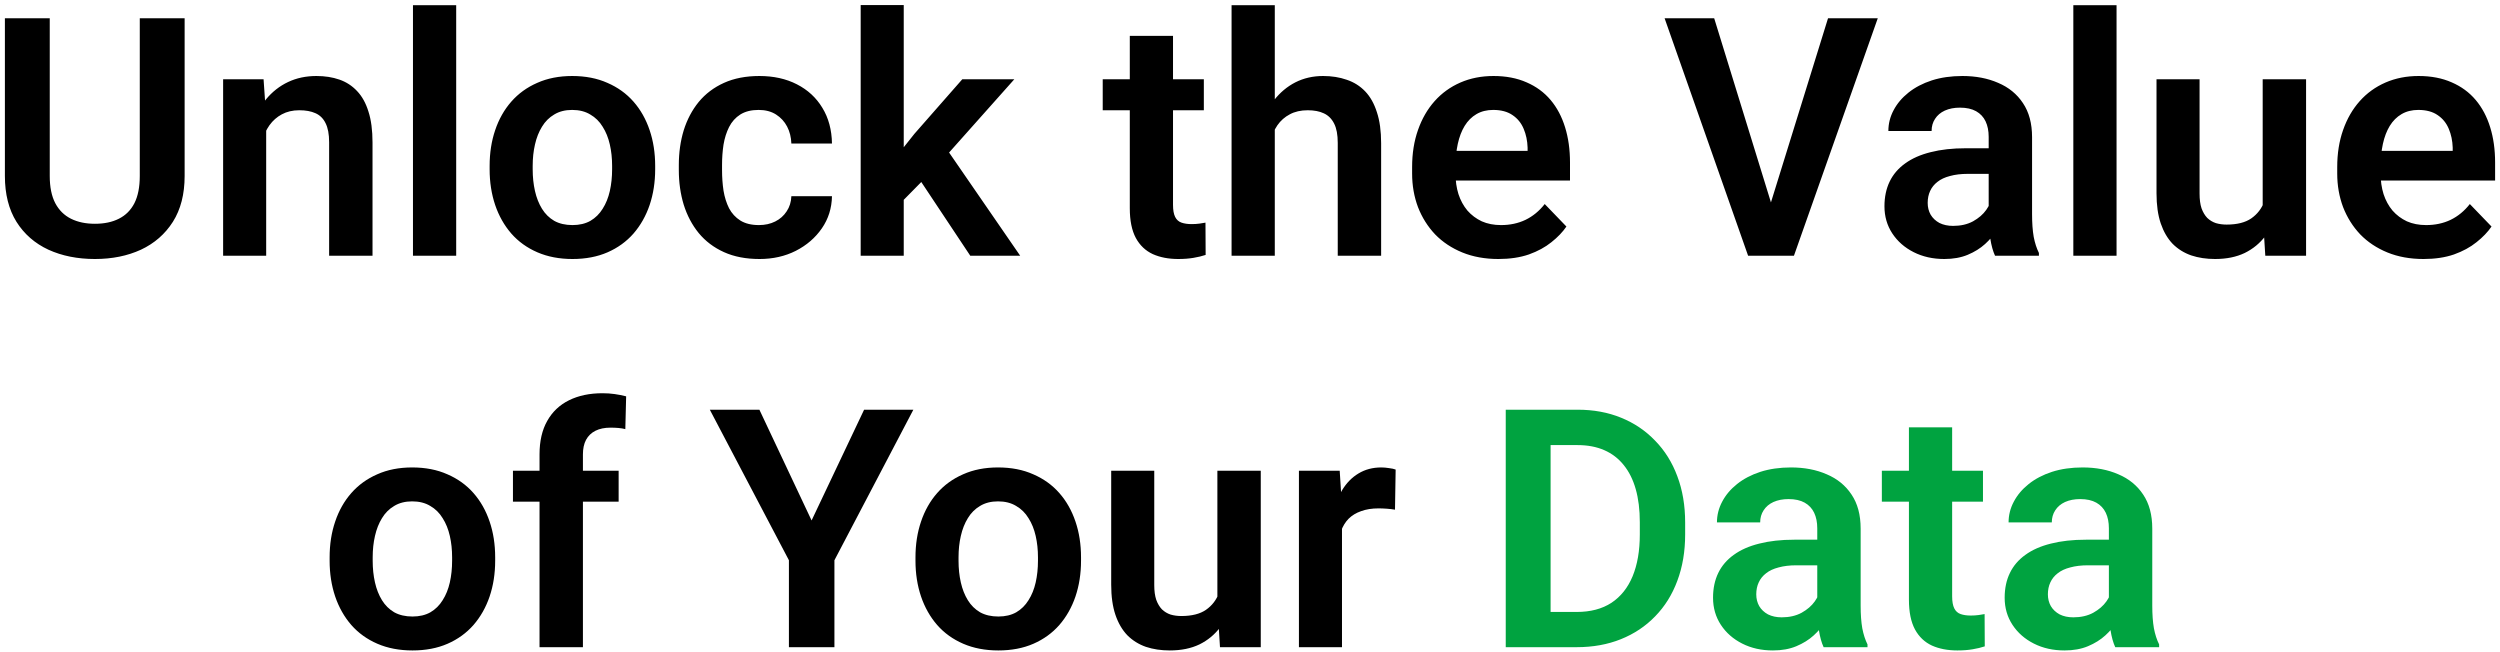
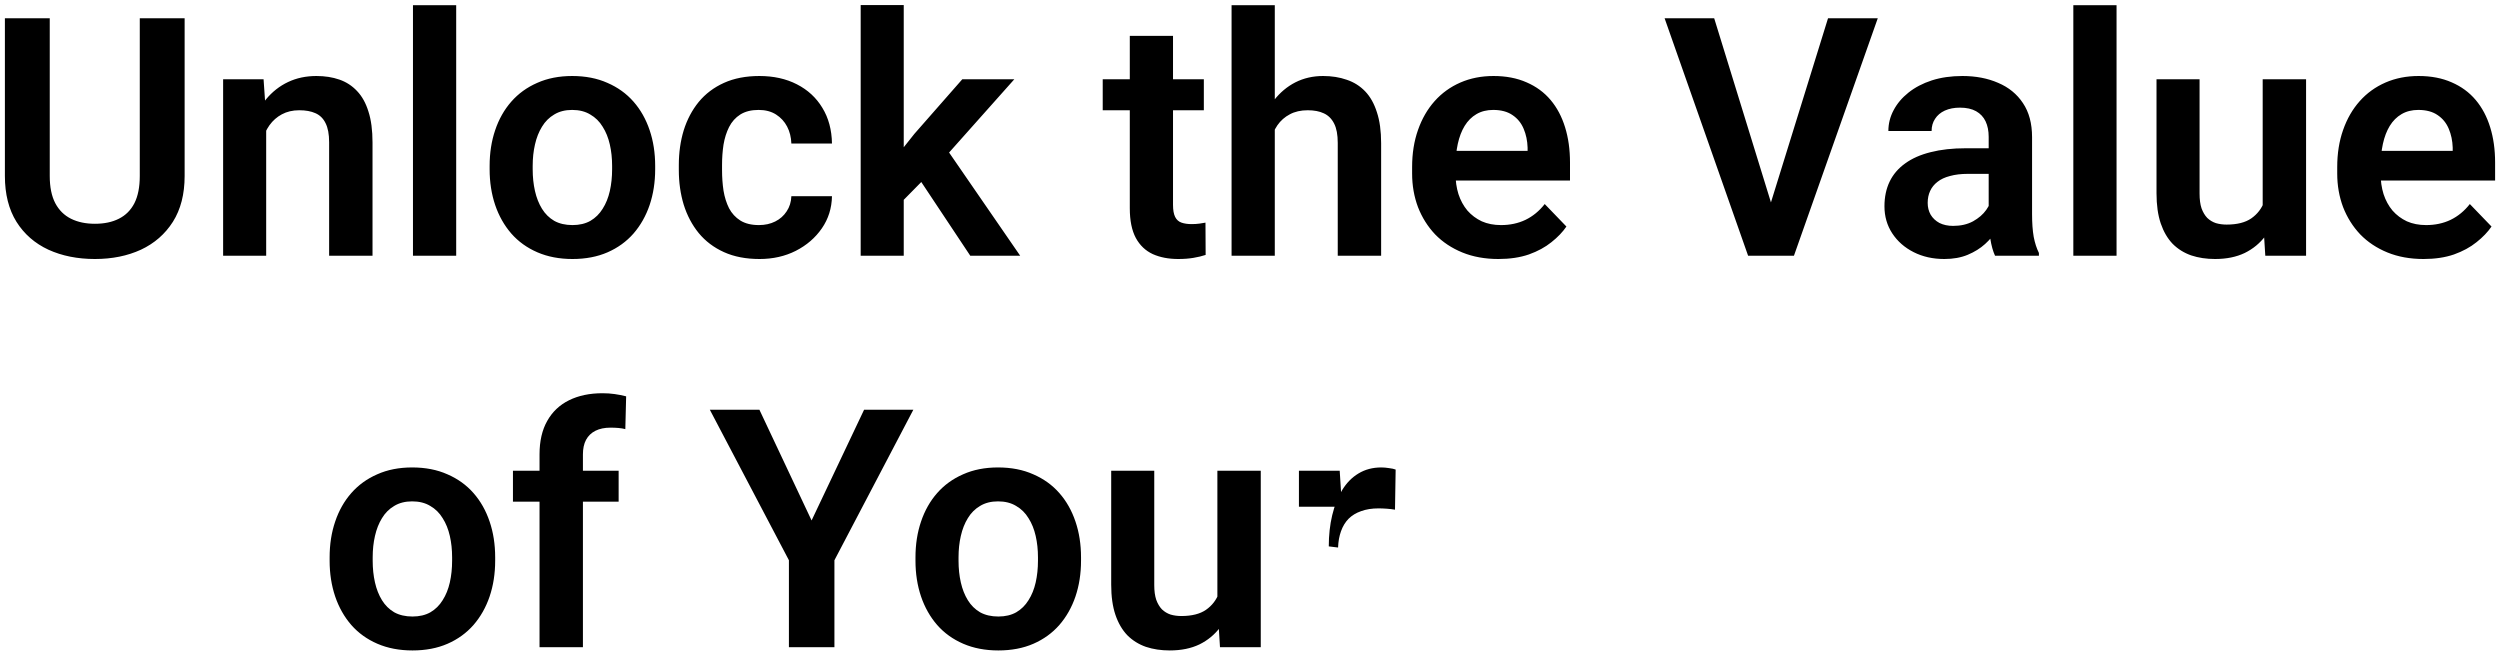
<svg xmlns="http://www.w3.org/2000/svg" width="479" height="125" viewBox="0 0 479 125" fill="none">
-   <path d="M26.781 3.5H35.375V33.719C35.375 37.198 34.625 40.125 33.125 42.5C31.625 44.854 29.583 46.635 27 47.844C24.417 49.031 21.479 49.625 18.188 49.625C14.854 49.625 11.885 49.031 9.281 47.844C6.677 46.635 4.635 44.854 3.156 42.5C1.677 40.125 0.938 37.198 0.938 33.719V3.5H9.531V33.719C9.531 35.844 9.885 37.583 10.594 38.938C11.302 40.271 12.302 41.26 13.594 41.906C14.885 42.552 16.417 42.875 18.188 42.875C19.979 42.875 21.51 42.552 22.781 41.906C24.073 41.26 25.062 40.271 25.75 38.938C26.438 37.583 26.781 35.844 26.781 33.719V3.5ZM51 22.406V49H42.75V15.188H50.5L51 22.406ZM49.688 30.875H47.25C47.271 28.417 47.604 26.188 48.25 24.188C48.896 22.188 49.802 20.469 50.969 19.031C52.156 17.594 53.562 16.49 55.188 15.719C56.812 14.948 58.625 14.562 60.625 14.562C62.25 14.562 63.719 14.792 65.031 15.25C66.344 15.708 67.469 16.438 68.406 17.438C69.365 18.438 70.094 19.75 70.594 21.375C71.115 22.979 71.375 24.958 71.375 27.312V49H63.062V27.25C63.062 25.708 62.833 24.49 62.375 23.594C61.938 22.698 61.292 22.062 60.438 21.688C59.604 21.312 58.573 21.125 57.344 21.125C56.073 21.125 54.958 21.385 54 21.906C53.062 22.406 52.271 23.104 51.625 24C51 24.896 50.521 25.927 50.188 27.094C49.854 28.26 49.688 29.521 49.688 30.875ZM87.406 1V49H79.125V1H87.406ZM93.812 32.438V31.781C93.812 29.302 94.167 27.021 94.875 24.938C95.583 22.833 96.615 21.01 97.969 19.469C99.323 17.927 100.979 16.729 102.938 15.875C104.896 15 107.125 14.562 109.625 14.562C112.167 14.562 114.417 15 116.375 15.875C118.354 16.729 120.021 17.927 121.375 19.469C122.729 21.01 123.76 22.833 124.469 24.938C125.177 27.021 125.531 29.302 125.531 31.781V32.438C125.531 34.896 125.177 37.177 124.469 39.281C123.76 41.365 122.729 43.188 121.375 44.75C120.021 46.292 118.365 47.49 116.406 48.344C114.448 49.198 112.208 49.625 109.688 49.625C107.188 49.625 104.948 49.198 102.969 48.344C100.99 47.49 99.323 46.292 97.969 44.75C96.615 43.188 95.583 41.365 94.875 39.281C94.167 37.177 93.812 34.896 93.812 32.438ZM102.062 31.781V32.438C102.062 33.917 102.208 35.302 102.5 36.594C102.792 37.885 103.24 39.021 103.844 40C104.448 40.979 105.229 41.75 106.188 42.312C107.167 42.854 108.333 43.125 109.688 43.125C111.021 43.125 112.167 42.854 113.125 42.312C114.083 41.75 114.865 40.979 115.469 40C116.094 39.021 116.552 37.885 116.844 36.594C117.135 35.302 117.281 33.917 117.281 32.438V31.781C117.281 30.323 117.135 28.958 116.844 27.688C116.552 26.396 116.094 25.26 115.469 24.281C114.865 23.281 114.073 22.5 113.094 21.938C112.135 21.354 110.979 21.062 109.625 21.062C108.292 21.062 107.146 21.354 106.188 21.938C105.229 22.5 104.448 23.281 103.844 24.281C103.24 25.26 102.792 26.396 102.5 27.688C102.208 28.958 102.062 30.323 102.062 31.781ZM145.406 43.125C146.573 43.125 147.615 42.896 148.531 42.438C149.448 41.979 150.177 41.333 150.719 40.5C151.281 39.667 151.583 38.698 151.625 37.594H159.406C159.365 39.885 158.719 41.938 157.469 43.75C156.219 45.562 154.552 47 152.469 48.062C150.406 49.104 148.094 49.625 145.531 49.625C142.927 49.625 140.656 49.188 138.719 48.312C136.781 47.438 135.167 46.219 133.875 44.656C132.604 43.094 131.646 41.281 131 39.219C130.375 37.156 130.062 34.948 130.062 32.594V31.594C130.062 29.24 130.375 27.031 131 24.969C131.646 22.906 132.604 21.094 133.875 19.531C135.167 17.969 136.781 16.75 138.719 15.875C140.656 15 142.917 14.562 145.5 14.562C148.229 14.562 150.625 15.094 152.688 16.156C154.771 17.219 156.396 18.719 157.562 20.656C158.75 22.594 159.365 24.875 159.406 27.5H151.625C151.583 26.292 151.312 25.208 150.812 24.25C150.312 23.292 149.604 22.521 148.688 21.938C147.771 21.354 146.656 21.062 145.344 21.062C143.948 21.062 142.781 21.354 141.844 21.938C140.927 22.521 140.208 23.323 139.688 24.344C139.188 25.344 138.833 26.469 138.625 27.719C138.438 28.948 138.344 30.24 138.344 31.594V32.594C138.344 33.969 138.438 35.281 138.625 36.531C138.833 37.781 139.188 38.906 139.688 39.906C140.208 40.885 140.927 41.667 141.844 42.25C142.781 42.833 143.969 43.125 145.406 43.125ZM173.156 0.969V49H164.906V0.969H173.156ZM194.344 15.188L179.625 31.719L171.656 39.812L169.031 33.406L175.188 25.656L184.375 15.188H194.344ZM185.906 49L175.438 33.25L180.938 27.906L195.469 49H185.906ZM230.656 15.188V21.125H211.281V15.188H230.656ZM216.469 6.875H224.75V39.25C224.75 40.25 224.885 41.021 225.156 41.562C225.427 42.104 225.833 42.469 226.375 42.656C226.917 42.844 227.562 42.938 228.312 42.938C228.854 42.938 229.354 42.906 229.812 42.844C230.271 42.781 230.656 42.719 230.969 42.656L231 48.844C230.312 49.073 229.531 49.26 228.656 49.406C227.802 49.552 226.833 49.625 225.75 49.625C223.896 49.625 222.271 49.312 220.875 48.688C219.479 48.042 218.396 47.01 217.625 45.594C216.854 44.156 216.469 42.26 216.469 39.906V6.875ZM244.25 1V49H235.969V1H244.25ZM242.938 30.875H240.5C240.5 28.521 240.812 26.354 241.438 24.375C242.062 22.396 242.948 20.677 244.094 19.219C245.24 17.74 246.604 16.594 248.188 15.781C249.792 14.969 251.562 14.562 253.5 14.562C255.167 14.562 256.677 14.802 258.031 15.281C259.406 15.74 260.583 16.479 261.562 17.5C262.542 18.521 263.292 19.854 263.812 21.5C264.354 23.125 264.625 25.104 264.625 27.438V49H256.312V27.375C256.312 25.812 256.083 24.583 255.625 23.688C255.167 22.771 254.51 22.115 253.656 21.719C252.823 21.323 251.792 21.125 250.562 21.125C249.229 21.125 248.083 21.385 247.125 21.906C246.167 22.406 245.375 23.104 244.75 24C244.146 24.896 243.688 25.927 243.375 27.094C243.083 28.26 242.938 29.521 242.938 30.875ZM287.094 49.625C284.531 49.625 282.229 49.208 280.188 48.375C278.146 47.542 276.406 46.385 274.969 44.906C273.552 43.406 272.458 41.667 271.688 39.688C270.938 37.688 270.562 35.542 270.562 33.25V32C270.562 29.396 270.938 27.031 271.688 24.906C272.438 22.76 273.5 20.917 274.875 19.375C276.25 17.833 277.896 16.646 279.812 15.812C281.729 14.979 283.844 14.562 286.156 14.562C288.552 14.562 290.667 14.969 292.5 15.781C294.333 16.573 295.865 17.698 297.094 19.156C298.323 20.615 299.25 22.365 299.875 24.406C300.5 26.427 300.812 28.667 300.812 31.125V34.594H274.312V28.906H292.688V28.281C292.646 26.969 292.396 25.771 291.938 24.688C291.479 23.583 290.771 22.708 289.812 22.062C288.854 21.396 287.615 21.062 286.094 21.062C284.865 21.062 283.792 21.333 282.875 21.875C281.979 22.396 281.229 23.146 280.625 24.125C280.042 25.083 279.604 26.229 279.312 27.562C279.021 28.896 278.875 30.375 278.875 32V33.25C278.875 34.667 279.062 35.979 279.438 37.188C279.833 38.396 280.406 39.448 281.156 40.344C281.927 41.219 282.844 41.906 283.906 42.406C284.99 42.885 286.219 43.125 287.594 43.125C289.323 43.125 290.885 42.792 292.281 42.125C293.698 41.438 294.927 40.427 295.969 39.094L300.125 43.406C299.417 44.448 298.458 45.448 297.25 46.406C296.062 47.365 294.625 48.146 292.938 48.75C291.25 49.333 289.302 49.625 287.094 49.625ZM338.906 40.094L350.25 3.5H359.781L343.719 49H337.375L338.906 40.094ZM328.438 3.5L339.719 40.094L341.344 49H334.938L318.938 3.5H328.438ZM381.031 41.812V26.219C381.031 25.073 380.833 24.083 380.438 23.25C380.042 22.417 379.438 21.771 378.625 21.312C377.812 20.854 376.781 20.625 375.531 20.625C374.427 20.625 373.458 20.812 372.625 21.188C371.812 21.562 371.188 22.094 370.75 22.781C370.312 23.448 370.094 24.219 370.094 25.094H361.812C361.812 23.698 362.146 22.375 362.812 21.125C363.479 19.854 364.427 18.729 365.656 17.75C366.906 16.75 368.396 15.969 370.125 15.406C371.875 14.844 373.833 14.562 376 14.562C378.562 14.562 380.844 15 382.844 15.875C384.865 16.729 386.448 18.021 387.594 19.75C388.76 21.479 389.344 23.656 389.344 26.281V41.031C389.344 42.719 389.448 44.167 389.656 45.375C389.885 46.562 390.219 47.594 390.656 48.469V49H382.25C381.854 48.146 381.552 47.062 381.344 45.75C381.135 44.417 381.031 43.104 381.031 41.812ZM382.188 28.406L382.25 33.312H377.031C375.74 33.312 374.604 33.448 373.625 33.719C372.646 33.969 371.844 34.344 371.219 34.844C370.594 35.323 370.125 35.906 369.812 36.594C369.5 37.26 369.344 38.021 369.344 38.875C369.344 39.708 369.531 40.458 369.906 41.125C370.302 41.792 370.865 42.323 371.594 42.719C372.344 43.094 373.219 43.281 374.219 43.281C375.677 43.281 376.948 42.99 378.031 42.406C379.115 41.802 379.958 41.073 380.562 40.219C381.167 39.365 381.49 38.552 381.531 37.781L383.906 41.344C383.615 42.198 383.177 43.104 382.594 44.062C382.01 45.021 381.26 45.917 380.344 46.75C379.427 47.583 378.323 48.271 377.031 48.812C375.74 49.354 374.24 49.625 372.531 49.625C370.344 49.625 368.385 49.188 366.656 48.312C364.927 47.438 363.562 46.24 362.562 44.719C361.562 43.198 361.062 41.469 361.062 39.531C361.062 37.74 361.396 36.156 362.062 34.781C362.729 33.406 363.719 32.25 365.031 31.312C366.344 30.354 367.969 29.635 369.906 29.156C371.865 28.656 374.104 28.406 376.625 28.406H382.188ZM405.531 1V49H397.25V1H405.531ZM433.531 40.969V15.188H441.844V49H434.031L433.531 40.969ZM434.594 33.969L437.156 33.906C437.156 36.177 436.906 38.271 436.406 40.188C435.906 42.104 435.125 43.771 434.062 45.188C433.021 46.583 431.698 47.677 430.094 48.469C428.49 49.24 426.594 49.625 424.406 49.625C422.74 49.625 421.219 49.396 419.844 48.938C418.469 48.458 417.281 47.719 416.281 46.719C415.302 45.698 414.542 44.396 414 42.812C413.458 41.208 413.188 39.281 413.188 37.031V15.188H421.438V37.094C421.438 38.219 421.562 39.156 421.812 39.906C422.083 40.656 422.448 41.271 422.906 41.75C423.385 42.208 423.938 42.542 424.562 42.75C425.208 42.938 425.896 43.031 426.625 43.031C428.625 43.031 430.198 42.635 431.344 41.844C432.51 41.031 433.344 39.948 433.844 38.594C434.344 37.219 434.594 35.677 434.594 33.969ZM464.344 49.625C461.781 49.625 459.479 49.208 457.438 48.375C455.396 47.542 453.656 46.385 452.219 44.906C450.802 43.406 449.708 41.667 448.938 39.688C448.188 37.688 447.812 35.542 447.812 33.25V32C447.812 29.396 448.188 27.031 448.938 24.906C449.688 22.76 450.75 20.917 452.125 19.375C453.5 17.833 455.146 16.646 457.062 15.812C458.979 14.979 461.094 14.562 463.406 14.562C465.802 14.562 467.917 14.969 469.75 15.781C471.583 16.573 473.115 17.698 474.344 19.156C475.573 20.615 476.5 22.365 477.125 24.406C477.75 26.427 478.062 28.667 478.062 31.125V34.594H451.562V28.906H469.938V28.281C469.896 26.969 469.646 25.771 469.188 24.688C468.729 23.583 468.021 22.708 467.062 22.062C466.104 21.396 464.865 21.062 463.344 21.062C462.115 21.062 461.042 21.333 460.125 21.875C459.229 22.396 458.479 23.146 457.875 24.125C457.292 25.083 456.854 26.229 456.562 27.562C456.271 28.896 456.125 30.375 456.125 32V33.25C456.125 34.667 456.312 35.979 456.688 37.188C457.083 38.396 457.656 39.448 458.406 40.344C459.177 41.219 460.094 41.906 461.156 42.406C462.24 42.885 463.469 43.125 464.844 43.125C466.573 43.125 468.135 42.792 469.531 42.125C470.948 41.438 472.177 40.427 473.219 39.094L477.375 43.406C476.667 44.448 475.708 45.448 474.5 46.406C473.312 47.365 471.875 48.146 470.188 48.75C468.5 49.333 466.552 49.625 464.344 49.625ZM63.156 107.438V106.781C63.156 104.302 63.51 102.021 64.219 99.938C64.927 97.833 65.958 96.01 67.312 94.469C68.667 92.927 70.323 91.729 72.281 90.875C74.24 90 76.469 89.562 78.969 89.562C81.51 89.562 83.76 90 85.719 90.875C87.698 91.729 89.365 92.927 90.719 94.469C92.073 96.01 93.104 97.833 93.812 99.938C94.521 102.021 94.875 104.302 94.875 106.781V107.438C94.875 109.896 94.521 112.177 93.812 114.281C93.104 116.365 92.073 118.188 90.719 119.75C89.365 121.292 87.708 122.49 85.75 123.344C83.792 124.198 81.552 124.625 79.031 124.625C76.531 124.625 74.292 124.198 72.312 123.344C70.333 122.49 68.667 121.292 67.312 119.75C65.958 118.188 64.927 116.365 64.219 114.281C63.51 112.177 63.156 109.896 63.156 107.438ZM71.406 106.781V107.438C71.406 108.917 71.552 110.302 71.844 111.594C72.135 112.885 72.583 114.021 73.188 115C73.792 115.979 74.573 116.75 75.531 117.312C76.51 117.854 77.677 118.125 79.031 118.125C80.365 118.125 81.51 117.854 82.469 117.312C83.427 116.75 84.208 115.979 84.812 115C85.438 114.021 85.896 112.885 86.188 111.594C86.479 110.302 86.625 108.917 86.625 107.438V106.781C86.625 105.323 86.479 103.958 86.188 102.688C85.896 101.396 85.438 100.26 84.812 99.281C84.208 98.281 83.417 97.5 82.438 96.938C81.479 96.354 80.323 96.062 78.969 96.062C77.635 96.062 76.49 96.354 75.531 96.938C74.573 97.5 73.792 98.281 73.188 99.281C72.583 100.26 72.135 101.396 71.844 102.688C71.552 103.958 71.406 105.323 71.406 106.781ZM111.688 124H103.375V87.062C103.375 84.521 103.865 82.385 104.844 80.656C105.823 78.906 107.219 77.583 109.031 76.688C110.844 75.792 112.979 75.344 115.438 75.344C116.25 75.344 117.021 75.396 117.75 75.5C118.5 75.604 119.24 75.75 119.969 75.938L119.812 82.219C119.417 82.115 118.979 82.042 118.5 82C118.042 81.958 117.531 81.938 116.969 81.938C115.844 81.938 114.885 82.135 114.094 82.531C113.302 82.927 112.698 83.51 112.281 84.281C111.885 85.031 111.688 85.958 111.688 87.062V124ZM118.531 90.188V96.125H98.281V90.188H118.531ZM145.5 78.5L155.5 99.719L165.562 78.5H175L159.875 107.344V124H151.156V107.344L136 78.5H145.5ZM175.406 107.438V106.781C175.406 104.302 175.76 102.021 176.469 99.938C177.177 97.833 178.208 96.01 179.562 94.469C180.917 92.927 182.573 91.729 184.531 90.875C186.49 90 188.719 89.562 191.219 89.562C193.76 89.562 196.01 90 197.969 90.875C199.948 91.729 201.615 92.927 202.969 94.469C204.323 96.01 205.354 97.833 206.062 99.938C206.771 102.021 207.125 104.302 207.125 106.781V107.438C207.125 109.896 206.771 112.177 206.062 114.281C205.354 116.365 204.323 118.188 202.969 119.75C201.615 121.292 199.958 122.49 198 123.344C196.042 124.198 193.802 124.625 191.281 124.625C188.781 124.625 186.542 124.198 184.562 123.344C182.583 122.49 180.917 121.292 179.562 119.75C178.208 118.188 177.177 116.365 176.469 114.281C175.76 112.177 175.406 109.896 175.406 107.438ZM183.656 106.781V107.438C183.656 108.917 183.802 110.302 184.094 111.594C184.385 112.885 184.833 114.021 185.438 115C186.042 115.979 186.823 116.75 187.781 117.312C188.76 117.854 189.927 118.125 191.281 118.125C192.615 118.125 193.76 117.854 194.719 117.312C195.677 116.75 196.458 115.979 197.062 115C197.688 114.021 198.146 112.885 198.438 111.594C198.729 110.302 198.875 108.917 198.875 107.438V106.781C198.875 105.323 198.729 103.958 198.438 102.688C198.146 101.396 197.688 100.26 197.062 99.281C196.458 98.281 195.667 97.5 194.688 96.938C193.729 96.354 192.573 96.062 191.219 96.062C189.885 96.062 188.74 96.354 187.781 96.938C186.823 97.5 186.042 98.281 185.438 99.281C184.833 100.26 184.385 101.396 184.094 102.688C183.802 103.958 183.656 105.323 183.656 106.781ZM233.25 115.969V90.188H241.562V124H233.75L233.25 115.969ZM234.312 108.969L236.875 108.906C236.875 111.177 236.625 113.271 236.125 115.188C235.625 117.104 234.844 118.771 233.781 120.188C232.74 121.583 231.417 122.677 229.812 123.469C228.208 124.24 226.312 124.625 224.125 124.625C222.458 124.625 220.938 124.396 219.562 123.938C218.188 123.458 217 122.719 216 121.719C215.021 120.698 214.26 119.396 213.719 117.812C213.177 116.208 212.906 114.281 212.906 112.031V90.188H221.156V112.094C221.156 113.219 221.281 114.156 221.531 114.906C221.802 115.656 222.167 116.271 222.625 116.75C223.104 117.208 223.656 117.542 224.281 117.75C224.927 117.938 225.615 118.031 226.344 118.031C228.344 118.031 229.917 117.635 231.062 116.844C232.229 116.031 233.062 114.948 233.562 113.594C234.062 112.219 234.312 110.677 234.312 108.969ZM257.125 97.094V124H248.875V90.188H256.688L257.125 97.094ZM267.406 89.969L267.281 97.656C266.823 97.573 266.302 97.51 265.719 97.469C265.156 97.427 264.625 97.406 264.125 97.406C262.854 97.406 261.74 97.583 260.781 97.938C259.823 98.271 259.021 98.76 258.375 99.406C257.75 100.052 257.271 100.844 256.938 101.781C256.604 102.698 256.417 103.74 256.375 104.906L254.594 104.688C254.594 102.542 254.812 100.552 255.25 98.719C255.688 96.885 256.323 95.281 257.156 93.906C257.99 92.531 259.031 91.469 260.281 90.719C261.552 89.948 263.01 89.562 264.656 89.562C265.115 89.562 265.604 89.604 266.125 89.688C266.667 89.75 267.094 89.844 267.406 89.969Z" fill="black" />
-   <path d="M302.094 124H292.281L292.344 117.25H302.094C304.74 117.25 306.958 116.667 308.75 115.5C310.542 114.312 311.896 112.615 312.812 110.406C313.729 108.177 314.188 105.51 314.188 102.406V100.062C314.188 97.667 313.927 95.552 313.406 93.719C312.885 91.885 312.115 90.344 311.094 89.094C310.094 87.844 308.854 86.896 307.375 86.25C305.896 85.604 304.198 85.281 302.281 85.281H292.094V78.5H302.281C305.323 78.5 308.094 79.01 310.594 80.031C313.115 81.052 315.292 82.521 317.125 84.438C318.979 86.333 320.396 88.604 321.375 91.25C322.375 93.896 322.875 96.854 322.875 100.125V102.406C322.875 105.656 322.375 108.615 321.375 111.281C320.396 113.927 318.979 116.198 317.125 118.094C315.292 119.99 313.104 121.448 310.562 122.469C308.021 123.49 305.198 124 302.094 124ZM297.094 78.5V124H288.5V78.5H297.094ZM348.188 116.812V101.219C348.188 100.073 347.99 99.083 347.594 98.25C347.198 97.417 346.594 96.771 345.781 96.312C344.969 95.854 343.938 95.625 342.688 95.625C341.583 95.625 340.615 95.812 339.781 96.188C338.969 96.562 338.344 97.094 337.906 97.781C337.469 98.448 337.25 99.219 337.25 100.094H328.969C328.969 98.698 329.302 97.375 329.969 96.125C330.635 94.854 331.583 93.729 332.812 92.75C334.062 91.75 335.552 90.969 337.281 90.406C339.031 89.844 340.99 89.562 343.156 89.562C345.719 89.562 348 90 350 90.875C352.021 91.729 353.604 93.021 354.75 94.75C355.917 96.479 356.5 98.656 356.5 101.281V116.031C356.5 117.719 356.604 119.167 356.812 120.375C357.042 121.562 357.375 122.594 357.812 123.469V124H349.406C349.01 123.146 348.708 122.062 348.5 120.75C348.292 119.417 348.188 118.104 348.188 116.812ZM349.344 103.406L349.406 108.312H344.188C342.896 108.312 341.76 108.448 340.781 108.719C339.802 108.969 339 109.344 338.375 109.844C337.75 110.323 337.281 110.906 336.969 111.594C336.656 112.26 336.5 113.021 336.5 113.875C336.5 114.708 336.688 115.458 337.062 116.125C337.458 116.792 338.021 117.323 338.75 117.719C339.5 118.094 340.375 118.281 341.375 118.281C342.833 118.281 344.104 117.99 345.188 117.406C346.271 116.802 347.115 116.073 347.719 115.219C348.323 114.365 348.646 113.552 348.688 112.781L351.062 116.344C350.771 117.198 350.333 118.104 349.75 119.062C349.167 120.021 348.417 120.917 347.5 121.75C346.583 122.583 345.479 123.271 344.188 123.812C342.896 124.354 341.396 124.625 339.688 124.625C337.5 124.625 335.542 124.188 333.812 123.312C332.083 122.438 330.719 121.24 329.719 119.719C328.719 118.198 328.219 116.469 328.219 114.531C328.219 112.74 328.552 111.156 329.219 109.781C329.885 108.406 330.875 107.25 332.188 106.312C333.5 105.354 335.125 104.635 337.062 104.156C339.021 103.656 341.26 103.406 343.781 103.406H349.344ZM379.938 90.188V96.125H360.562V90.188H379.938ZM365.75 81.875H374.031V114.25C374.031 115.25 374.167 116.021 374.438 116.562C374.708 117.104 375.115 117.469 375.656 117.656C376.198 117.844 376.844 117.938 377.594 117.938C378.135 117.938 378.635 117.906 379.094 117.844C379.552 117.781 379.938 117.719 380.25 117.656L380.281 123.844C379.594 124.073 378.812 124.26 377.938 124.406C377.083 124.552 376.115 124.625 375.031 124.625C373.177 124.625 371.552 124.312 370.156 123.688C368.76 123.042 367.677 122.01 366.906 120.594C366.135 119.156 365.75 117.26 365.75 114.906V81.875ZM404.062 116.812V101.219C404.062 100.073 403.865 99.083 403.469 98.25C403.073 97.417 402.469 96.771 401.656 96.312C400.844 95.854 399.812 95.625 398.562 95.625C397.458 95.625 396.49 95.812 395.656 96.188C394.844 96.562 394.219 97.094 393.781 97.781C393.344 98.448 393.125 99.219 393.125 100.094H384.844C384.844 98.698 385.177 97.375 385.844 96.125C386.51 94.854 387.458 93.729 388.688 92.75C389.938 91.75 391.427 90.969 393.156 90.406C394.906 89.844 396.865 89.562 399.031 89.562C401.594 89.562 403.875 90 405.875 90.875C407.896 91.729 409.479 93.021 410.625 94.75C411.792 96.479 412.375 98.656 412.375 101.281V116.031C412.375 117.719 412.479 119.167 412.688 120.375C412.917 121.562 413.25 122.594 413.688 123.469V124H405.281C404.885 123.146 404.583 122.062 404.375 120.75C404.167 119.417 404.062 118.104 404.062 116.812ZM405.219 103.406L405.281 108.312H400.062C398.771 108.312 397.635 108.448 396.656 108.719C395.677 108.969 394.875 109.344 394.25 109.844C393.625 110.323 393.156 110.906 392.844 111.594C392.531 112.26 392.375 113.021 392.375 113.875C392.375 114.708 392.562 115.458 392.938 116.125C393.333 116.792 393.896 117.323 394.625 117.719C395.375 118.094 396.25 118.281 397.25 118.281C398.708 118.281 399.979 117.99 401.062 117.406C402.146 116.802 402.99 116.073 403.594 115.219C404.198 114.365 404.521 113.552 404.562 112.781L406.938 116.344C406.646 117.198 406.208 118.104 405.625 119.062C405.042 120.021 404.292 120.917 403.375 121.75C402.458 122.583 401.354 123.271 400.062 123.812C398.771 124.354 397.271 124.625 395.562 124.625C393.375 124.625 391.417 124.188 389.688 123.312C387.958 122.438 386.594 121.24 385.594 119.719C384.594 118.198 384.094 116.469 384.094 114.531C384.094 112.74 384.427 111.156 385.094 109.781C385.76 108.406 386.75 107.25 388.062 106.312C389.375 105.354 391 104.635 392.938 104.156C394.896 103.656 397.135 103.406 399.656 103.406H405.219Z" fill="#00A340" />
+   <path d="M26.781 3.5H35.375V33.719C35.375 37.198 34.625 40.125 33.125 42.5C31.625 44.854 29.583 46.635 27 47.844C24.417 49.031 21.479 49.625 18.188 49.625C14.854 49.625 11.885 49.031 9.281 47.844C6.677 46.635 4.635 44.854 3.156 42.5C1.677 40.125 0.938 37.198 0.938 33.719V3.5H9.531V33.719C9.531 35.844 9.885 37.583 10.594 38.938C11.302 40.271 12.302 41.26 13.594 41.906C14.885 42.552 16.417 42.875 18.188 42.875C19.979 42.875 21.51 42.552 22.781 41.906C24.073 41.26 25.062 40.271 25.75 38.938C26.438 37.583 26.781 35.844 26.781 33.719V3.5ZM51 22.406V49H42.75V15.188H50.5L51 22.406ZM49.688 30.875H47.25C47.271 28.417 47.604 26.188 48.25 24.188C48.896 22.188 49.802 20.469 50.969 19.031C52.156 17.594 53.562 16.49 55.188 15.719C56.812 14.948 58.625 14.562 60.625 14.562C62.25 14.562 63.719 14.792 65.031 15.25C66.344 15.708 67.469 16.438 68.406 17.438C69.365 18.438 70.094 19.75 70.594 21.375C71.115 22.979 71.375 24.958 71.375 27.312V49H63.062V27.25C63.062 25.708 62.833 24.49 62.375 23.594C61.938 22.698 61.292 22.062 60.438 21.688C59.604 21.312 58.573 21.125 57.344 21.125C56.073 21.125 54.958 21.385 54 21.906C53.062 22.406 52.271 23.104 51.625 24C51 24.896 50.521 25.927 50.188 27.094C49.854 28.26 49.688 29.521 49.688 30.875ZM87.406 1V49H79.125V1H87.406ZM93.812 32.438V31.781C93.812 29.302 94.167 27.021 94.875 24.938C95.583 22.833 96.615 21.01 97.969 19.469C99.323 17.927 100.979 16.729 102.938 15.875C104.896 15 107.125 14.562 109.625 14.562C112.167 14.562 114.417 15 116.375 15.875C118.354 16.729 120.021 17.927 121.375 19.469C122.729 21.01 123.76 22.833 124.469 24.938C125.177 27.021 125.531 29.302 125.531 31.781V32.438C125.531 34.896 125.177 37.177 124.469 39.281C123.76 41.365 122.729 43.188 121.375 44.75C120.021 46.292 118.365 47.49 116.406 48.344C114.448 49.198 112.208 49.625 109.688 49.625C107.188 49.625 104.948 49.198 102.969 48.344C100.99 47.49 99.323 46.292 97.969 44.75C96.615 43.188 95.583 41.365 94.875 39.281C94.167 37.177 93.812 34.896 93.812 32.438ZM102.062 31.781V32.438C102.062 33.917 102.208 35.302 102.5 36.594C102.792 37.885 103.24 39.021 103.844 40C104.448 40.979 105.229 41.75 106.188 42.312C107.167 42.854 108.333 43.125 109.688 43.125C111.021 43.125 112.167 42.854 113.125 42.312C114.083 41.75 114.865 40.979 115.469 40C116.094 39.021 116.552 37.885 116.844 36.594C117.135 35.302 117.281 33.917 117.281 32.438V31.781C117.281 30.323 117.135 28.958 116.844 27.688C116.552 26.396 116.094 25.26 115.469 24.281C114.865 23.281 114.073 22.5 113.094 21.938C112.135 21.354 110.979 21.062 109.625 21.062C108.292 21.062 107.146 21.354 106.188 21.938C105.229 22.5 104.448 23.281 103.844 24.281C103.24 25.26 102.792 26.396 102.5 27.688C102.208 28.958 102.062 30.323 102.062 31.781ZM145.406 43.125C146.573 43.125 147.615 42.896 148.531 42.438C149.448 41.979 150.177 41.333 150.719 40.5C151.281 39.667 151.583 38.698 151.625 37.594H159.406C159.365 39.885 158.719 41.938 157.469 43.75C156.219 45.562 154.552 47 152.469 48.062C150.406 49.104 148.094 49.625 145.531 49.625C142.927 49.625 140.656 49.188 138.719 48.312C136.781 47.438 135.167 46.219 133.875 44.656C132.604 43.094 131.646 41.281 131 39.219C130.375 37.156 130.062 34.948 130.062 32.594V31.594C130.062 29.24 130.375 27.031 131 24.969C131.646 22.906 132.604 21.094 133.875 19.531C135.167 17.969 136.781 16.75 138.719 15.875C140.656 15 142.917 14.562 145.5 14.562C148.229 14.562 150.625 15.094 152.688 16.156C154.771 17.219 156.396 18.719 157.562 20.656C158.75 22.594 159.365 24.875 159.406 27.5H151.625C151.583 26.292 151.312 25.208 150.812 24.25C150.312 23.292 149.604 22.521 148.688 21.938C147.771 21.354 146.656 21.062 145.344 21.062C143.948 21.062 142.781 21.354 141.844 21.938C140.927 22.521 140.208 23.323 139.688 24.344C139.188 25.344 138.833 26.469 138.625 27.719C138.438 28.948 138.344 30.24 138.344 31.594V32.594C138.344 33.969 138.438 35.281 138.625 36.531C138.833 37.781 139.188 38.906 139.688 39.906C140.208 40.885 140.927 41.667 141.844 42.25C142.781 42.833 143.969 43.125 145.406 43.125ZM173.156 0.969V49H164.906V0.969H173.156ZM194.344 15.188L179.625 31.719L171.656 39.812L169.031 33.406L175.188 25.656L184.375 15.188H194.344ZM185.906 49L175.438 33.25L180.938 27.906L195.469 49H185.906ZM230.656 15.188V21.125H211.281V15.188H230.656ZM216.469 6.875H224.75V39.25C224.75 40.25 224.885 41.021 225.156 41.562C225.427 42.104 225.833 42.469 226.375 42.656C226.917 42.844 227.562 42.938 228.312 42.938C228.854 42.938 229.354 42.906 229.812 42.844C230.271 42.781 230.656 42.719 230.969 42.656L231 48.844C230.312 49.073 229.531 49.26 228.656 49.406C227.802 49.552 226.833 49.625 225.75 49.625C223.896 49.625 222.271 49.312 220.875 48.688C219.479 48.042 218.396 47.01 217.625 45.594C216.854 44.156 216.469 42.26 216.469 39.906V6.875ZM244.25 1V49H235.969V1H244.25ZM242.938 30.875H240.5C240.5 28.521 240.812 26.354 241.438 24.375C242.062 22.396 242.948 20.677 244.094 19.219C245.24 17.74 246.604 16.594 248.188 15.781C249.792 14.969 251.562 14.562 253.5 14.562C255.167 14.562 256.677 14.802 258.031 15.281C259.406 15.74 260.583 16.479 261.562 17.5C262.542 18.521 263.292 19.854 263.812 21.5C264.354 23.125 264.625 25.104 264.625 27.438V49H256.312V27.375C256.312 25.812 256.083 24.583 255.625 23.688C255.167 22.771 254.51 22.115 253.656 21.719C252.823 21.323 251.792 21.125 250.562 21.125C249.229 21.125 248.083 21.385 247.125 21.906C246.167 22.406 245.375 23.104 244.75 24C244.146 24.896 243.688 25.927 243.375 27.094C243.083 28.26 242.938 29.521 242.938 30.875ZM287.094 49.625C284.531 49.625 282.229 49.208 280.188 48.375C278.146 47.542 276.406 46.385 274.969 44.906C273.552 43.406 272.458 41.667 271.688 39.688C270.938 37.688 270.562 35.542 270.562 33.25V32C270.562 29.396 270.938 27.031 271.688 24.906C272.438 22.76 273.5 20.917 274.875 19.375C276.25 17.833 277.896 16.646 279.812 15.812C281.729 14.979 283.844 14.562 286.156 14.562C288.552 14.562 290.667 14.969 292.5 15.781C294.333 16.573 295.865 17.698 297.094 19.156C298.323 20.615 299.25 22.365 299.875 24.406C300.5 26.427 300.812 28.667 300.812 31.125V34.594H274.312V28.906H292.688V28.281C292.646 26.969 292.396 25.771 291.938 24.688C291.479 23.583 290.771 22.708 289.812 22.062C288.854 21.396 287.615 21.062 286.094 21.062C284.865 21.062 283.792 21.333 282.875 21.875C281.979 22.396 281.229 23.146 280.625 24.125C280.042 25.083 279.604 26.229 279.312 27.562C279.021 28.896 278.875 30.375 278.875 32V33.25C278.875 34.667 279.062 35.979 279.438 37.188C279.833 38.396 280.406 39.448 281.156 40.344C281.927 41.219 282.844 41.906 283.906 42.406C284.99 42.885 286.219 43.125 287.594 43.125C289.323 43.125 290.885 42.792 292.281 42.125C293.698 41.438 294.927 40.427 295.969 39.094L300.125 43.406C299.417 44.448 298.458 45.448 297.25 46.406C296.062 47.365 294.625 48.146 292.938 48.75C291.25 49.333 289.302 49.625 287.094 49.625ZM338.906 40.094L350.25 3.5H359.781L343.719 49H337.375L338.906 40.094ZM328.438 3.5L339.719 40.094L341.344 49H334.938L318.938 3.5H328.438ZM381.031 41.812V26.219C381.031 25.073 380.833 24.083 380.438 23.25C380.042 22.417 379.438 21.771 378.625 21.312C377.812 20.854 376.781 20.625 375.531 20.625C374.427 20.625 373.458 20.812 372.625 21.188C371.812 21.562 371.188 22.094 370.75 22.781C370.312 23.448 370.094 24.219 370.094 25.094H361.812C361.812 23.698 362.146 22.375 362.812 21.125C363.479 19.854 364.427 18.729 365.656 17.75C366.906 16.75 368.396 15.969 370.125 15.406C371.875 14.844 373.833 14.562 376 14.562C378.562 14.562 380.844 15 382.844 15.875C384.865 16.729 386.448 18.021 387.594 19.75C388.76 21.479 389.344 23.656 389.344 26.281V41.031C389.344 42.719 389.448 44.167 389.656 45.375C389.885 46.562 390.219 47.594 390.656 48.469V49H382.25C381.854 48.146 381.552 47.062 381.344 45.75C381.135 44.417 381.031 43.104 381.031 41.812ZM382.188 28.406L382.25 33.312H377.031C375.74 33.312 374.604 33.448 373.625 33.719C372.646 33.969 371.844 34.344 371.219 34.844C370.594 35.323 370.125 35.906 369.812 36.594C369.5 37.26 369.344 38.021 369.344 38.875C369.344 39.708 369.531 40.458 369.906 41.125C370.302 41.792 370.865 42.323 371.594 42.719C372.344 43.094 373.219 43.281 374.219 43.281C375.677 43.281 376.948 42.99 378.031 42.406C379.115 41.802 379.958 41.073 380.562 40.219C381.167 39.365 381.49 38.552 381.531 37.781L383.906 41.344C383.615 42.198 383.177 43.104 382.594 44.062C382.01 45.021 381.26 45.917 380.344 46.75C379.427 47.583 378.323 48.271 377.031 48.812C375.74 49.354 374.24 49.625 372.531 49.625C370.344 49.625 368.385 49.188 366.656 48.312C364.927 47.438 363.562 46.24 362.562 44.719C361.562 43.198 361.062 41.469 361.062 39.531C361.062 37.74 361.396 36.156 362.062 34.781C362.729 33.406 363.719 32.25 365.031 31.312C366.344 30.354 367.969 29.635 369.906 29.156C371.865 28.656 374.104 28.406 376.625 28.406H382.188ZM405.531 1V49H397.25V1H405.531ZM433.531 40.969V15.188H441.844V49H434.031L433.531 40.969ZM434.594 33.969L437.156 33.906C437.156 36.177 436.906 38.271 436.406 40.188C435.906 42.104 435.125 43.771 434.062 45.188C433.021 46.583 431.698 47.677 430.094 48.469C428.49 49.24 426.594 49.625 424.406 49.625C422.74 49.625 421.219 49.396 419.844 48.938C418.469 48.458 417.281 47.719 416.281 46.719C415.302 45.698 414.542 44.396 414 42.812C413.458 41.208 413.188 39.281 413.188 37.031V15.188H421.438V37.094C421.438 38.219 421.562 39.156 421.812 39.906C422.083 40.656 422.448 41.271 422.906 41.75C423.385 42.208 423.938 42.542 424.562 42.75C425.208 42.938 425.896 43.031 426.625 43.031C428.625 43.031 430.198 42.635 431.344 41.844C432.51 41.031 433.344 39.948 433.844 38.594C434.344 37.219 434.594 35.677 434.594 33.969ZM464.344 49.625C461.781 49.625 459.479 49.208 457.438 48.375C455.396 47.542 453.656 46.385 452.219 44.906C450.802 43.406 449.708 41.667 448.938 39.688C448.188 37.688 447.812 35.542 447.812 33.25V32C447.812 29.396 448.188 27.031 448.938 24.906C449.688 22.76 450.75 20.917 452.125 19.375C453.5 17.833 455.146 16.646 457.062 15.812C458.979 14.979 461.094 14.562 463.406 14.562C465.802 14.562 467.917 14.969 469.75 15.781C471.583 16.573 473.115 17.698 474.344 19.156C475.573 20.615 476.5 22.365 477.125 24.406C477.75 26.427 478.062 28.667 478.062 31.125V34.594H451.562V28.906H469.938V28.281C469.896 26.969 469.646 25.771 469.188 24.688C468.729 23.583 468.021 22.708 467.062 22.062C466.104 21.396 464.865 21.062 463.344 21.062C462.115 21.062 461.042 21.333 460.125 21.875C459.229 22.396 458.479 23.146 457.875 24.125C457.292 25.083 456.854 26.229 456.562 27.562C456.271 28.896 456.125 30.375 456.125 32V33.25C456.125 34.667 456.312 35.979 456.688 37.188C457.083 38.396 457.656 39.448 458.406 40.344C459.177 41.219 460.094 41.906 461.156 42.406C462.24 42.885 463.469 43.125 464.844 43.125C466.573 43.125 468.135 42.792 469.531 42.125C470.948 41.438 472.177 40.427 473.219 39.094L477.375 43.406C476.667 44.448 475.708 45.448 474.5 46.406C473.312 47.365 471.875 48.146 470.188 48.75C468.5 49.333 466.552 49.625 464.344 49.625ZM63.156 107.438V106.781C63.156 104.302 63.51 102.021 64.219 99.938C64.927 97.833 65.958 96.01 67.312 94.469C68.667 92.927 70.323 91.729 72.281 90.875C74.24 90 76.469 89.562 78.969 89.562C81.51 89.562 83.76 90 85.719 90.875C87.698 91.729 89.365 92.927 90.719 94.469C92.073 96.01 93.104 97.833 93.812 99.938C94.521 102.021 94.875 104.302 94.875 106.781V107.438C94.875 109.896 94.521 112.177 93.812 114.281C93.104 116.365 92.073 118.188 90.719 119.75C89.365 121.292 87.708 122.49 85.75 123.344C83.792 124.198 81.552 124.625 79.031 124.625C76.531 124.625 74.292 124.198 72.312 123.344C70.333 122.49 68.667 121.292 67.312 119.75C65.958 118.188 64.927 116.365 64.219 114.281C63.51 112.177 63.156 109.896 63.156 107.438ZM71.406 106.781V107.438C71.406 108.917 71.552 110.302 71.844 111.594C72.135 112.885 72.583 114.021 73.188 115C73.792 115.979 74.573 116.75 75.531 117.312C76.51 117.854 77.677 118.125 79.031 118.125C80.365 118.125 81.51 117.854 82.469 117.312C83.427 116.75 84.208 115.979 84.812 115C85.438 114.021 85.896 112.885 86.188 111.594C86.479 110.302 86.625 108.917 86.625 107.438V106.781C86.625 105.323 86.479 103.958 86.188 102.688C85.896 101.396 85.438 100.26 84.812 99.281C84.208 98.281 83.417 97.5 82.438 96.938C81.479 96.354 80.323 96.062 78.969 96.062C77.635 96.062 76.49 96.354 75.531 96.938C74.573 97.5 73.792 98.281 73.188 99.281C72.583 100.26 72.135 101.396 71.844 102.688C71.552 103.958 71.406 105.323 71.406 106.781ZM111.688 124H103.375V87.062C103.375 84.521 103.865 82.385 104.844 80.656C105.823 78.906 107.219 77.583 109.031 76.688C110.844 75.792 112.979 75.344 115.438 75.344C116.25 75.344 117.021 75.396 117.75 75.5C118.5 75.604 119.24 75.75 119.969 75.938L119.812 82.219C119.417 82.115 118.979 82.042 118.5 82C118.042 81.958 117.531 81.938 116.969 81.938C115.844 81.938 114.885 82.135 114.094 82.531C113.302 82.927 112.698 83.51 112.281 84.281C111.885 85.031 111.688 85.958 111.688 87.062V124ZM118.531 90.188V96.125H98.281V90.188H118.531ZM145.5 78.5L155.5 99.719L165.562 78.5H175L159.875 107.344V124H151.156V107.344L136 78.5H145.5ZM175.406 107.438V106.781C175.406 104.302 175.76 102.021 176.469 99.938C177.177 97.833 178.208 96.01 179.562 94.469C180.917 92.927 182.573 91.729 184.531 90.875C186.49 90 188.719 89.562 191.219 89.562C193.76 89.562 196.01 90 197.969 90.875C199.948 91.729 201.615 92.927 202.969 94.469C204.323 96.01 205.354 97.833 206.062 99.938C206.771 102.021 207.125 104.302 207.125 106.781V107.438C207.125 109.896 206.771 112.177 206.062 114.281C205.354 116.365 204.323 118.188 202.969 119.75C201.615 121.292 199.958 122.49 198 123.344C196.042 124.198 193.802 124.625 191.281 124.625C188.781 124.625 186.542 124.198 184.562 123.344C182.583 122.49 180.917 121.292 179.562 119.75C178.208 118.188 177.177 116.365 176.469 114.281C175.76 112.177 175.406 109.896 175.406 107.438ZM183.656 106.781V107.438C183.656 108.917 183.802 110.302 184.094 111.594C184.385 112.885 184.833 114.021 185.438 115C186.042 115.979 186.823 116.75 187.781 117.312C188.76 117.854 189.927 118.125 191.281 118.125C192.615 118.125 193.76 117.854 194.719 117.312C195.677 116.75 196.458 115.979 197.062 115C197.688 114.021 198.146 112.885 198.438 111.594C198.729 110.302 198.875 108.917 198.875 107.438V106.781C198.875 105.323 198.729 103.958 198.438 102.688C198.146 101.396 197.688 100.26 197.062 99.281C196.458 98.281 195.667 97.5 194.688 96.938C193.729 96.354 192.573 96.062 191.219 96.062C189.885 96.062 188.74 96.354 187.781 96.938C186.823 97.5 186.042 98.281 185.438 99.281C184.833 100.26 184.385 101.396 184.094 102.688C183.802 103.958 183.656 105.323 183.656 106.781ZM233.25 115.969V90.188H241.562V124H233.75L233.25 115.969ZM234.312 108.969L236.875 108.906C236.875 111.177 236.625 113.271 236.125 115.188C235.625 117.104 234.844 118.771 233.781 120.188C232.74 121.583 231.417 122.677 229.812 123.469C228.208 124.24 226.312 124.625 224.125 124.625C222.458 124.625 220.938 124.396 219.562 123.938C218.188 123.458 217 122.719 216 121.719C215.021 120.698 214.26 119.396 213.719 117.812C213.177 116.208 212.906 114.281 212.906 112.031V90.188H221.156V112.094C221.156 113.219 221.281 114.156 221.531 114.906C221.802 115.656 222.167 116.271 222.625 116.75C223.104 117.208 223.656 117.542 224.281 117.75C224.927 117.938 225.615 118.031 226.344 118.031C228.344 118.031 229.917 117.635 231.062 116.844C232.229 116.031 233.062 114.948 233.562 113.594C234.062 112.219 234.312 110.677 234.312 108.969ZM257.125 97.094H248.875V90.188H256.688L257.125 97.094ZM267.406 89.969L267.281 97.656C266.823 97.573 266.302 97.51 265.719 97.469C265.156 97.427 264.625 97.406 264.125 97.406C262.854 97.406 261.74 97.583 260.781 97.938C259.823 98.271 259.021 98.76 258.375 99.406C257.75 100.052 257.271 100.844 256.938 101.781C256.604 102.698 256.417 103.74 256.375 104.906L254.594 104.688C254.594 102.542 254.812 100.552 255.25 98.719C255.688 96.885 256.323 95.281 257.156 93.906C257.99 92.531 259.031 91.469 260.281 90.719C261.552 89.948 263.01 89.562 264.656 89.562C265.115 89.562 265.604 89.604 266.125 89.688C266.667 89.75 267.094 89.844 267.406 89.969Z" fill="black" />
</svg>